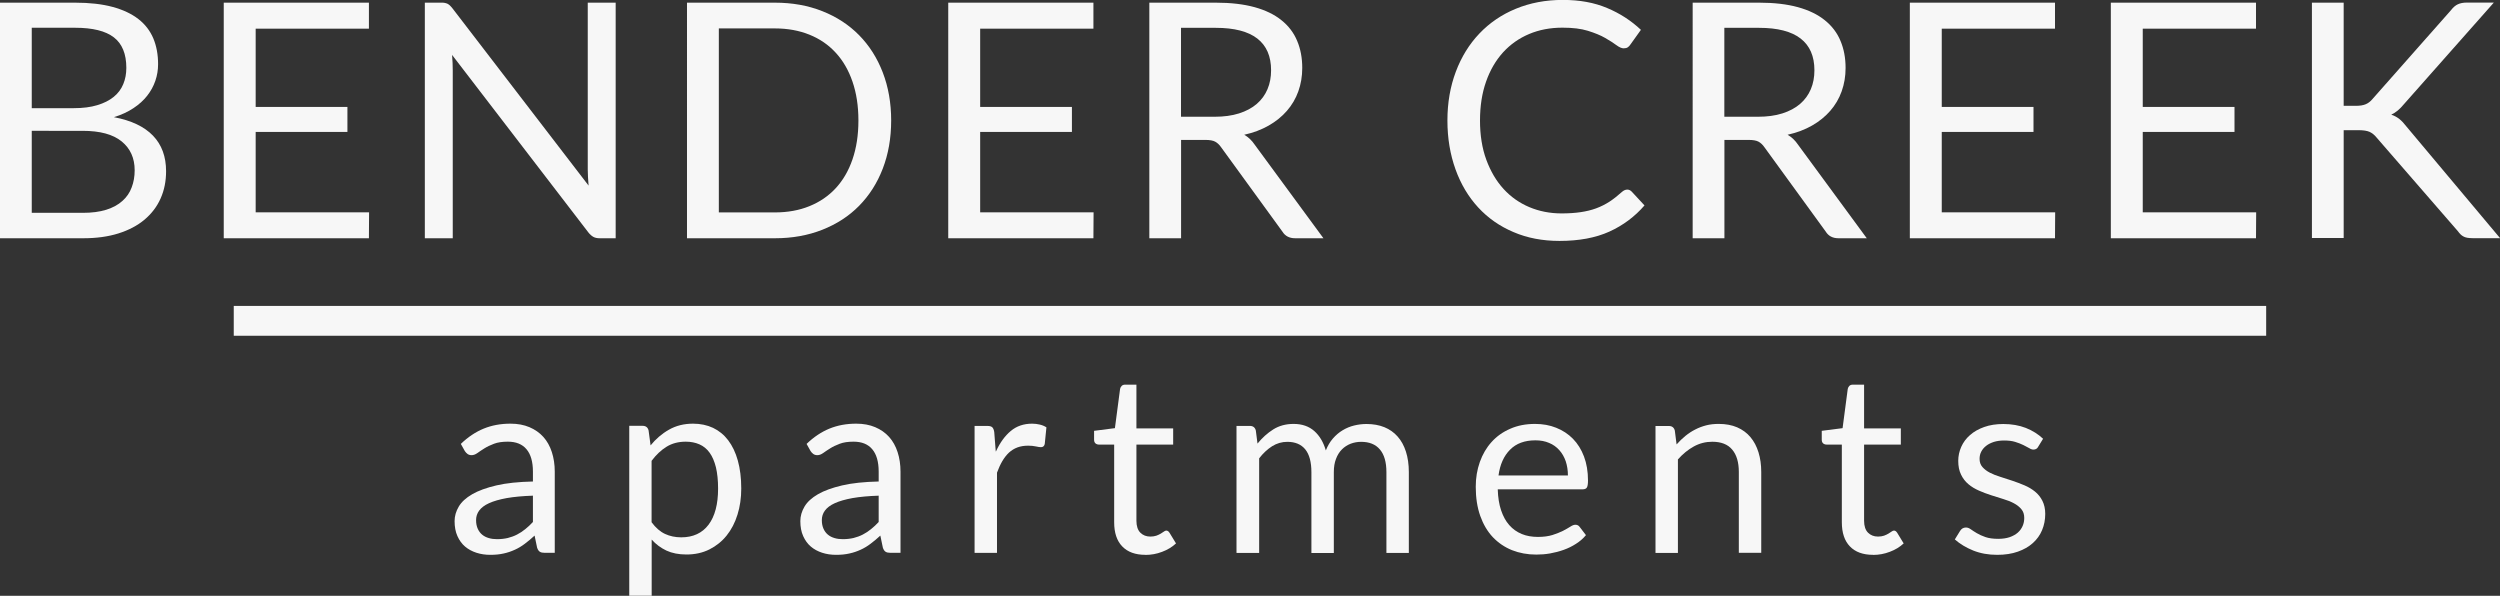
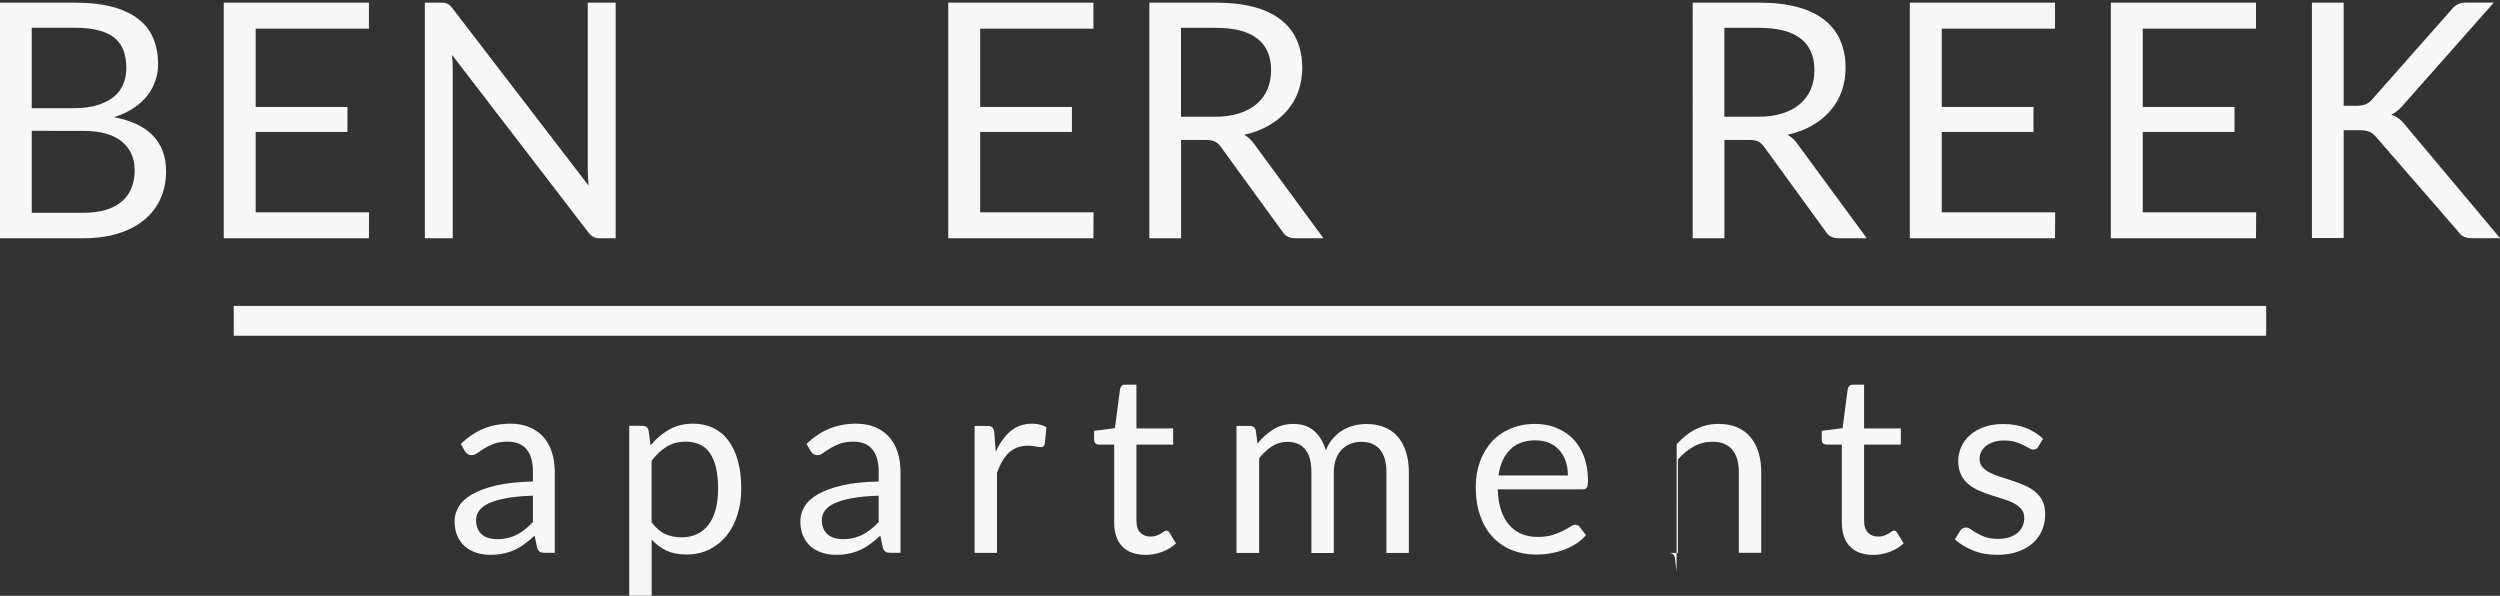
<svg xmlns="http://www.w3.org/2000/svg" id="logos" viewBox="0 0 300 71.5">
  <rect x="0" y="0" width="300" height="71.5" fill="#333333" stroke="none" />
  <defs>
    <style>.cls-1{fill:#f7f7f7;stroke-width:0px;}</style>
  </defs>
  <path class="cls-1" d="m9.02.32c1.74,0,3.23.17,4.49.51,1.26.34,2.29.83,3.1,1.46.81.63,1.4,1.4,1.79,2.32.38.91.57,1.94.57,3.09,0,.7-.11,1.36-.33,2-.22.64-.54,1.23-.98,1.79-.43.55-.98,1.05-1.65,1.49-.66.44-1.44.8-2.34,1.08,2.08.39,3.64,1.13,4.69,2.22,1.05,1.09,1.57,2.51,1.57,4.27,0,1.2-.22,2.29-.66,3.27-.44.99-1.09,1.83-1.93,2.54-.85.71-1.89,1.26-3.13,1.65-1.24.39-2.64.58-4.22.58H0V.32h9.02ZM3.81,3.33v9.65h5.05c1.08,0,2.02-.12,2.81-.36.8-.24,1.45-.57,1.97-.99.52-.42.9-.93,1.15-1.53.25-.6.37-1.25.37-1.96,0-1.67-.5-2.89-1.5-3.66-1-.77-2.55-1.15-4.66-1.15H3.81Zm6.12,22.21c1.09,0,2.03-.12,2.82-.37.79-.25,1.44-.6,1.94-1.06.51-.45.88-.99,1.11-1.62.24-.62.36-1.31.36-2.06,0-1.46-.52-2.61-1.56-3.46-1.04-.85-2.6-1.27-4.68-1.27H3.81v9.84h6.12Z" />
  <path class="cls-1" d="m44.29,25.47l-.02,3.12h-17.42V.32h17.42v3.12h-13.59v9.39h11.01v3h-11.01v9.65h13.61Z" />
  <path class="cls-1" d="m73.88.32v28.27h-1.91c-.3,0-.56-.05-.76-.16-.2-.11-.4-.28-.6-.53L54.25,6.59c.03.33.05.65.06.97.01.32.02.61.02.89v20.14h-3.35V.32h1.97c.17,0,.32,0,.43.03s.22.05.32.1c.09.05.18.11.28.2.09.09.19.19.3.33l16.35,21.29c-.03-.34-.05-.67-.07-1-.02-.32-.03-.63-.03-.92V.32h3.35Z" />
-   <path class="cls-1" d="m106.94,14.46c0,2.12-.34,4.04-1.01,5.78-.67,1.74-1.62,3.22-2.84,4.46-1.22,1.24-2.69,2.19-4.41,2.87-1.72.68-3.61,1.02-5.69,1.02h-10.55V.32h10.55c2.08,0,3.98.34,5.69,1.02,1.72.68,3.19,1.64,4.41,2.88,1.22,1.24,2.17,2.73,2.84,4.47.67,1.74,1.01,3.66,1.01,5.78Zm-3.93,0c0-1.74-.24-3.29-.71-4.66-.47-1.37-1.14-2.53-2.01-3.47-.87-.95-1.92-1.67-3.16-2.17-1.24-.5-2.62-.75-4.14-.75h-6.73v22.08h6.73c1.53,0,2.91-.25,4.14-.75,1.24-.5,2.29-1.22,3.16-2.16.87-.94,1.54-2.09,2.01-3.46.47-1.37.71-2.92.71-4.66Z" />
  <path class="cls-1" d="m131.23,25.47l-.02,3.12h-17.42V.32h17.42v3.12h-13.59v9.39h11.01v3h-11.01v9.65h13.61Z" />
  <path class="cls-1" d="m158.81,28.59h-3.39c-.7,0-1.21-.27-1.54-.81l-7.34-10.1c-.22-.32-.46-.54-.72-.68-.26-.14-.65-.21-1.19-.21h-2.9v11.8h-3.81V.32h7.99c1.79,0,3.33.18,4.64.54,1.3.36,2.38.88,3.23,1.57.85.68,1.48,1.51,1.88,2.48.41.97.61,2.05.61,3.25,0,1-.16,1.93-.47,2.8s-.77,1.65-1.37,2.34c-.6.69-1.33,1.28-2.19,1.77-.86.49-1.84.86-2.93,1.1.49.28.91.68,1.26,1.2l8.25,11.23Zm-13.06-14.58c1.1,0,2.08-.13,2.93-.4.85-.27,1.56-.65,2.13-1.14s1-1.08,1.29-1.77c.29-.68.43-1.44.43-2.27,0-1.68-.55-2.95-1.66-3.81-1.1-.85-2.76-1.28-4.97-1.28h-4.18v10.67h4.02Z" />
-   <path class="cls-1" d="m195.27,22.75c.21,0,.39.09.55.26l1.52,1.64c-1.16,1.34-2.56,2.39-4.21,3.14-1.65.75-3.65,1.12-5.99,1.12-2.03,0-3.87-.35-5.52-1.06-1.66-.7-3.07-1.69-4.24-2.96-1.17-1.27-2.08-2.79-2.72-4.57-.64-1.78-.97-3.73-.97-5.86s.34-4.08,1.01-5.86,1.61-3.3,2.83-4.58c1.22-1.28,2.67-2.27,4.37-2.97,1.7-.7,3.57-1.06,5.62-1.06s3.79.32,5.33.97c1.54.64,2.89,1.52,4.06,2.62l-1.26,1.76c-.08.13-.18.24-.31.33-.13.09-.29.13-.5.13-.24,0-.53-.13-.87-.38-.34-.26-.79-.54-1.34-.86-.55-.32-1.24-.6-2.07-.86-.83-.26-1.85-.38-3.06-.38-1.46,0-2.79.25-4,.76-1.21.51-2.25,1.24-3.13,2.2-.87.96-1.56,2.13-2.04,3.51-.49,1.38-.73,2.94-.73,4.68s.25,3.33.76,4.71c.51,1.38,1.2,2.55,2.07,3.5.87.95,1.91,1.68,3.1,2.18,1.19.5,2.48.75,3.86.75.84,0,1.6-.05,2.28-.15.68-.1,1.3-.25,1.87-.46.57-.21,1.1-.48,1.6-.8.49-.32.98-.71,1.47-1.15.22-.2.45-.3.67-.3Z" />
  <path class="cls-1" d="m224.01,28.59h-3.39c-.7,0-1.21-.27-1.54-.81l-7.34-10.1c-.22-.32-.46-.54-.72-.68-.26-.14-.65-.21-1.19-.21h-2.9v11.8h-3.81V.32h7.99c1.79,0,3.33.18,4.64.54,1.3.36,2.38.88,3.23,1.57.85.68,1.48,1.51,1.88,2.48.41.97.61,2.05.61,3.25,0,1-.16,1.93-.47,2.8s-.77,1.65-1.37,2.34c-.6.69-1.33,1.28-2.19,1.77-.86.49-1.84.86-2.93,1.1.49.28.91.68,1.26,1.2l8.25,11.23Zm-13.06-14.58c1.1,0,2.08-.13,2.93-.4.85-.27,1.56-.65,2.13-1.14s1-1.08,1.29-1.77c.29-.68.43-1.44.43-2.27,0-1.68-.55-2.95-1.66-3.81-1.1-.85-2.76-1.28-4.97-1.28h-4.18v10.67h4.02Z" />
  <path class="cls-1" d="m246.62,25.47l-.02,3.12h-17.42V.32h17.42v3.12h-13.59v9.39h11.01v3h-11.01v9.65h13.61Z" />
  <path class="cls-1" d="m270.74,25.47l-.02,3.12h-17.42V.32h17.42v3.12h-13.59v9.39h11.01v3h-11.01v9.65h13.61Z" />
  <path class="cls-1" d="m281.24,12.7h1.44c.5,0,.9-.06,1.2-.19.3-.12.58-.34.83-.64l9.41-10.65c.26-.34.54-.58.83-.71.29-.13.64-.2,1.07-.2h3.24l-10.77,12.17c-.26.32-.52.58-.76.78-.24.2-.5.37-.78.5.36.12.68.29.97.52.29.23.57.53.85.9l11.24,13.4h-3.31c-.25,0-.46-.02-.64-.05-.18-.03-.33-.09-.46-.16-.13-.07-.25-.16-.35-.26s-.19-.21-.29-.35l-9.75-11.23c-.26-.33-.55-.56-.85-.7-.3-.14-.76-.21-1.38-.21h-1.74v12.94h-3.81V.32h3.81v12.39Z" />
  <path class="cls-1" d="m55.31,53.26c.84-.81,1.75-1.42,2.72-1.82.97-.4,2.05-.6,3.23-.6.85,0,1.61.14,2.27.42.66.28,1.22.67,1.67,1.17.45.5.79,1.11,1.02,1.82.23.71.35,1.49.35,2.35v9.74h-1.19c-.26,0-.46-.04-.6-.13-.14-.09-.25-.25-.33-.5l-.3-1.44c-.4.37-.79.7-1.17.98-.38.29-.78.53-1.2.72s-.87.35-1.35.45c-.48.11-1,.16-1.59.16s-1.15-.08-1.67-.25c-.52-.17-.97-.41-1.36-.74-.39-.33-.69-.75-.92-1.26-.23-.51-.34-1.11-.34-1.8,0-.6.17-1.18.5-1.74.33-.56.87-1.05,1.61-1.48.74-.43,1.71-.78,2.9-1.06,1.19-.28,2.66-.43,4.39-.47v-1.19c0-1.18-.26-2.08-.77-2.68-.51-.61-1.26-.91-2.24-.91-.66,0-1.22.08-1.66.25-.45.17-.83.35-1.16.56-.33.21-.61.39-.84.56-.24.17-.47.25-.7.25-.18,0-.34-.05-.47-.14-.13-.1-.24-.21-.33-.35l-.48-.86Zm8.65,6.22c-1.23.04-2.28.14-3.15.29-.87.16-1.57.36-2.12.61-.55.25-.94.55-1.19.89-.25.34-.37.72-.37,1.14s.07.75.2,1.04c.13.29.31.53.53.71.23.19.49.32.8.41.31.09.63.13.98.13.47,0,.9-.05,1.29-.14.39-.1.76-.23,1.11-.41.35-.18.68-.4.99-.65.32-.25.62-.54.92-.86v-3.16Z" />
  <path class="cls-1" d="m78.05,53.47c.64-.79,1.38-1.43,2.23-1.91.84-.48,1.8-.72,2.89-.72.88,0,1.68.17,2.39.5.71.34,1.32.83,1.82,1.49.5.66.89,1.47,1.16,2.44.27.97.41,2.09.41,3.35,0,1.12-.15,2.17-.45,3.13-.3.97-.73,1.8-1.3,2.51-.57.71-1.26,1.26-2.07,1.67-.82.41-1.74.61-2.76.61-.93,0-1.73-.16-2.4-.47-.67-.32-1.26-.75-1.77-1.32v6.74h-2.69v-20.39h1.61c.38,0,.62.19.71.56l.24,1.8Zm.14,9.2c.49.66,1.03,1.13,1.61,1.4.58.27,1.23.41,1.95.41,1.42,0,2.52-.51,3.28-1.52.76-1.01,1.14-2.46,1.14-4.33,0-.99-.09-1.84-.26-2.56-.18-.71-.43-1.3-.76-1.75-.33-.46-.74-.79-1.22-1-.48-.21-1.03-.32-1.64-.32-.87,0-1.64.2-2.29.6-.66.4-1.26.97-1.81,1.7v7.37Z" />
  <path class="cls-1" d="m96.8,53.26c.84-.81,1.75-1.42,2.72-1.82.97-.4,2.05-.6,3.23-.6.85,0,1.61.14,2.27.42.66.28,1.22.67,1.67,1.17.45.5.79,1.11,1.02,1.82.23.71.35,1.49.35,2.35v9.74h-1.19c-.26,0-.46-.04-.6-.13-.14-.09-.25-.25-.33-.5l-.3-1.44c-.4.37-.79.7-1.17.98-.38.29-.78.53-1.2.72s-.87.35-1.35.45c-.48.11-1,.16-1.59.16s-1.15-.08-1.67-.25c-.52-.17-.97-.41-1.36-.74-.39-.33-.69-.75-.92-1.26-.23-.51-.34-1.11-.34-1.8,0-.6.17-1.18.5-1.74.33-.56.87-1.05,1.61-1.48.74-.43,1.71-.78,2.9-1.06,1.19-.28,2.66-.43,4.39-.47v-1.19c0-1.18-.26-2.08-.77-2.68-.51-.61-1.26-.91-2.24-.91-.66,0-1.22.08-1.66.25-.45.17-.83.35-1.16.56-.33.21-.61.39-.84.56-.24.17-.47.25-.7.25-.18,0-.34-.05-.47-.14-.13-.1-.24-.21-.33-.35l-.48-.86Zm8.65,6.22c-1.23.04-2.28.14-3.15.29-.87.16-1.57.36-2.12.61-.55.25-.94.55-1.19.89-.25.34-.37.72-.37,1.14s.07.75.2,1.04c.13.29.31.53.53.71.23.19.49.32.8.41.31.09.63.13.98.13.47,0,.9-.05,1.29-.14.39-.1.76-.23,1.11-.41.35-.18.68-.4.99-.65.32-.25.62-.54.92-.86v-3.16Z" />
  <path class="cls-1" d="m119.52,54.16c.48-1.04,1.07-1.86,1.77-2.44.7-.59,1.56-.88,2.57-.88.32,0,.63.04.92.11.3.07.56.18.79.33l-.2,2c-.06.25-.21.38-.45.38-.14,0-.35-.03-.62-.09-.27-.06-.58-.09-.92-.09-.48,0-.91.07-1.29.21-.38.14-.71.35-1.01.62-.3.28-.56.62-.8,1.02-.24.41-.45.87-.64,1.39v9.62h-2.69v-15.23h1.53c.29,0,.49.06.6.17.11.11.19.3.23.57l.18,2.32Z" />
  <path class="cls-1" d="m137.44,66.58c-1.2,0-2.13-.34-2.77-1.01-.65-.67-.97-1.64-.97-2.9v-9.32h-1.83c-.16,0-.3-.05-.41-.14-.11-.1-.17-.24-.17-.44v-1.07l2.5-.32.62-4.71c.03-.15.1-.27.2-.37.11-.1.24-.14.41-.14h1.35v5.25h4.41v1.94h-4.41v9.14c0,.64.16,1.12.47,1.43.31.31.71.47,1.2.47.28,0,.52-.04.73-.11.21-.08.38-.16.53-.25.15-.09.28-.17.38-.25.11-.08.2-.11.28-.11.14,0,.27.09.38.26l.78,1.28c-.46.43-1.02.77-1.67,1.01-.65.25-1.32.37-2.01.37Z" />
  <path class="cls-1" d="m148.38,66.34v-15.23h1.61c.38,0,.62.19.71.56l.2,1.56c.56-.69,1.19-1.26,1.89-1.7.7-.44,1.51-.66,2.44-.66,1.02,0,1.85.29,2.49.86.64.57,1.09,1.34,1.38,2.32.22-.55.5-1.03.85-1.43.35-.4.73-.73,1.17-.99.43-.26.89-.45,1.38-.57.49-.12.98-.18,1.48-.18.8,0,1.52.13,2.14.38.63.26,1.16.63,1.59,1.12.44.49.77,1.1,1,1.81.23.72.35,1.54.35,2.46v9.7h-2.69v-9.7c0-1.19-.26-2.1-.78-2.71-.52-.62-1.27-.92-2.26-.92-.44,0-.86.08-1.26.23-.4.16-.74.38-1.04.68s-.54.68-.71,1.14c-.18.46-.26.98-.26,1.59v9.7h-2.69v-9.7c0-1.22-.25-2.14-.74-2.74-.49-.6-1.21-.9-2.15-.9-.66,0-1.27.18-1.83.53-.56.36-1.08.84-1.55,1.45v11.35h-2.69Z" />
  <path class="cls-1" d="m190.32,64.21c-.33.4-.73.75-1.19,1.04-.46.3-.95.54-1.48.73-.53.19-1.07.33-1.63.43-.56.1-1.12.14-1.67.14-1.05,0-2.02-.18-2.91-.53-.89-.36-1.65-.88-2.3-1.56-.65-.69-1.15-1.54-1.51-2.55-.36-1.01-.54-2.18-.54-3.49,0-1.06.16-2.05.49-2.98.33-.92.79-1.72,1.41-2.4.61-.68,1.36-1.21,2.24-1.59.88-.39,1.87-.58,2.98-.58.91,0,1.76.15,2.53.46.78.31,1.45.75,2.01,1.32.57.58,1.01,1.29,1.33,2.13.32.85.48,1.81.48,2.89,0,.42-.05.7-.14.84-.09.14-.26.21-.51.21h-10.18c.03.96.16,1.8.4,2.51.24.71.56,1.31.98,1.78.42.48.92.83,1.5,1.07.58.24,1.23.35,1.95.35.67,0,1.25-.08,1.74-.23.49-.16.9-.32,1.26-.5.35-.18.64-.35.88-.5.24-.16.44-.23.61-.23.22,0,.39.09.51.26l.75.98Zm-2.17-7.14c0-.62-.09-1.19-.26-1.71-.18-.52-.43-.96-.77-1.34-.34-.38-.74-.67-1.23-.87-.48-.21-1.03-.31-1.64-.31-1.28,0-2.3.37-3.04,1.12-.75.75-1.21,1.78-1.39,3.1h8.33Z" />
-   <path class="cls-1" d="m201.2,53.32c.33-.37.68-.71,1.05-1.01.37-.3.76-.56,1.18-.77.42-.22.86-.38,1.32-.5.47-.12.97-.17,1.51-.17.83,0,1.57.14,2.2.41.64.28,1.17.67,1.59,1.17.43.51.75,1.12.97,1.83.22.71.33,1.5.33,2.36v9.7h-2.69v-9.7c0-1.15-.26-2.05-.79-2.68-.53-.64-1.33-.95-2.4-.95-.79,0-1.53.19-2.22.57-.69.38-1.32.9-1.9,1.55v11.22h-2.69v-15.23h1.61c.38,0,.62.19.71.56l.21,1.65Z" />
+   <path class="cls-1" d="m201.2,53.32c.33-.37.68-.71,1.05-1.01.37-.3.76-.56,1.18-.77.42-.22.86-.38,1.32-.5.47-.12.97-.17,1.51-.17.83,0,1.57.14,2.2.41.64.28,1.17.67,1.59,1.17.43.51.75,1.12.97,1.83.22.71.33,1.5.33,2.36v9.7h-2.69v-9.7c0-1.15-.26-2.05-.79-2.68-.53-.64-1.33-.95-2.4-.95-.79,0-1.53.19-2.22.57-.69.38-1.32.9-1.9,1.55v11.22h-2.69h1.61c.38,0,.62.19.71.56l.21,1.65Z" />
  <path class="cls-1" d="m224.76,66.58c-1.2,0-2.13-.34-2.77-1.01-.65-.67-.97-1.64-.97-2.9v-9.32h-1.83c-.16,0-.3-.05-.41-.14-.11-.1-.17-.24-.17-.44v-1.07l2.5-.32.62-4.71c.03-.15.1-.27.2-.37.11-.1.24-.14.41-.14h1.35v5.25h4.41v1.94h-4.41v9.14c0,.64.16,1.12.47,1.43.31.31.71.47,1.2.47.28,0,.52-.04.73-.11.21-.08.38-.16.53-.25.15-.09.28-.17.38-.25.11-.08.2-.11.28-.11.14,0,.27.09.38.26l.78,1.28c-.46.43-1.02.77-1.67,1.01-.65.25-1.32.37-2.01.37Z" />
  <path class="cls-1" d="m244.58,53.62c-.12.22-.31.33-.56.33-.15,0-.32-.05-.51-.17-.19-.11-.42-.23-.7-.37-.28-.14-.6-.26-.98-.38-.38-.12-.83-.17-1.35-.17-.45,0-.86.06-1.22.17-.36.12-.67.27-.92.47-.26.2-.45.43-.59.7-.14.27-.2.55-.2.86,0,.39.11.72.34.98.23.26.52.49.89.68.37.19.79.36,1.26.5.47.15.95.3,1.45.47.5.17.98.35,1.45.55.47.2.89.45,1.26.75.37.3.67.67.89,1.11s.34.96.34,1.57c0,.7-.13,1.35-.38,1.95-.25.6-.62,1.11-1.11,1.55-.49.44-1.09.78-1.8,1.03-.71.25-1.53.38-2.47.38-1.06,0-2.02-.17-2.89-.52-.86-.35-1.59-.79-2.2-1.33l.63-1.02c.08-.13.18-.23.29-.3.11-.07.25-.11.42-.11.18,0,.37.07.57.21.2.14.44.3.73.47.29.17.63.33,1.04.47.41.14.92.21,1.53.21.52,0,.98-.07,1.37-.2.39-.14.72-.32.98-.55.26-.23.45-.5.58-.8.13-.3.19-.62.19-.96,0-.42-.11-.77-.34-1.04-.23-.28-.52-.51-.89-.71-.37-.2-.79-.37-1.27-.51-.48-.15-.96-.3-1.46-.46-.5-.16-.98-.34-1.46-.55-.48-.21-.9-.46-1.27-.77-.37-.31-.67-.69-.89-1.15-.23-.46-.34-1.01-.34-1.66,0-.58.12-1.14.36-1.68.24-.54.59-1.01,1.05-1.41.46-.41,1.03-.73,1.7-.97.67-.24,1.44-.36,2.3-.36,1,0,1.9.16,2.7.47.8.32,1.49.75,2.07,1.3l-.6.98Z" />
  <rect class="cls-1" x="28.05" y="36.71" width="243.89" height="3.58" />
</svg>